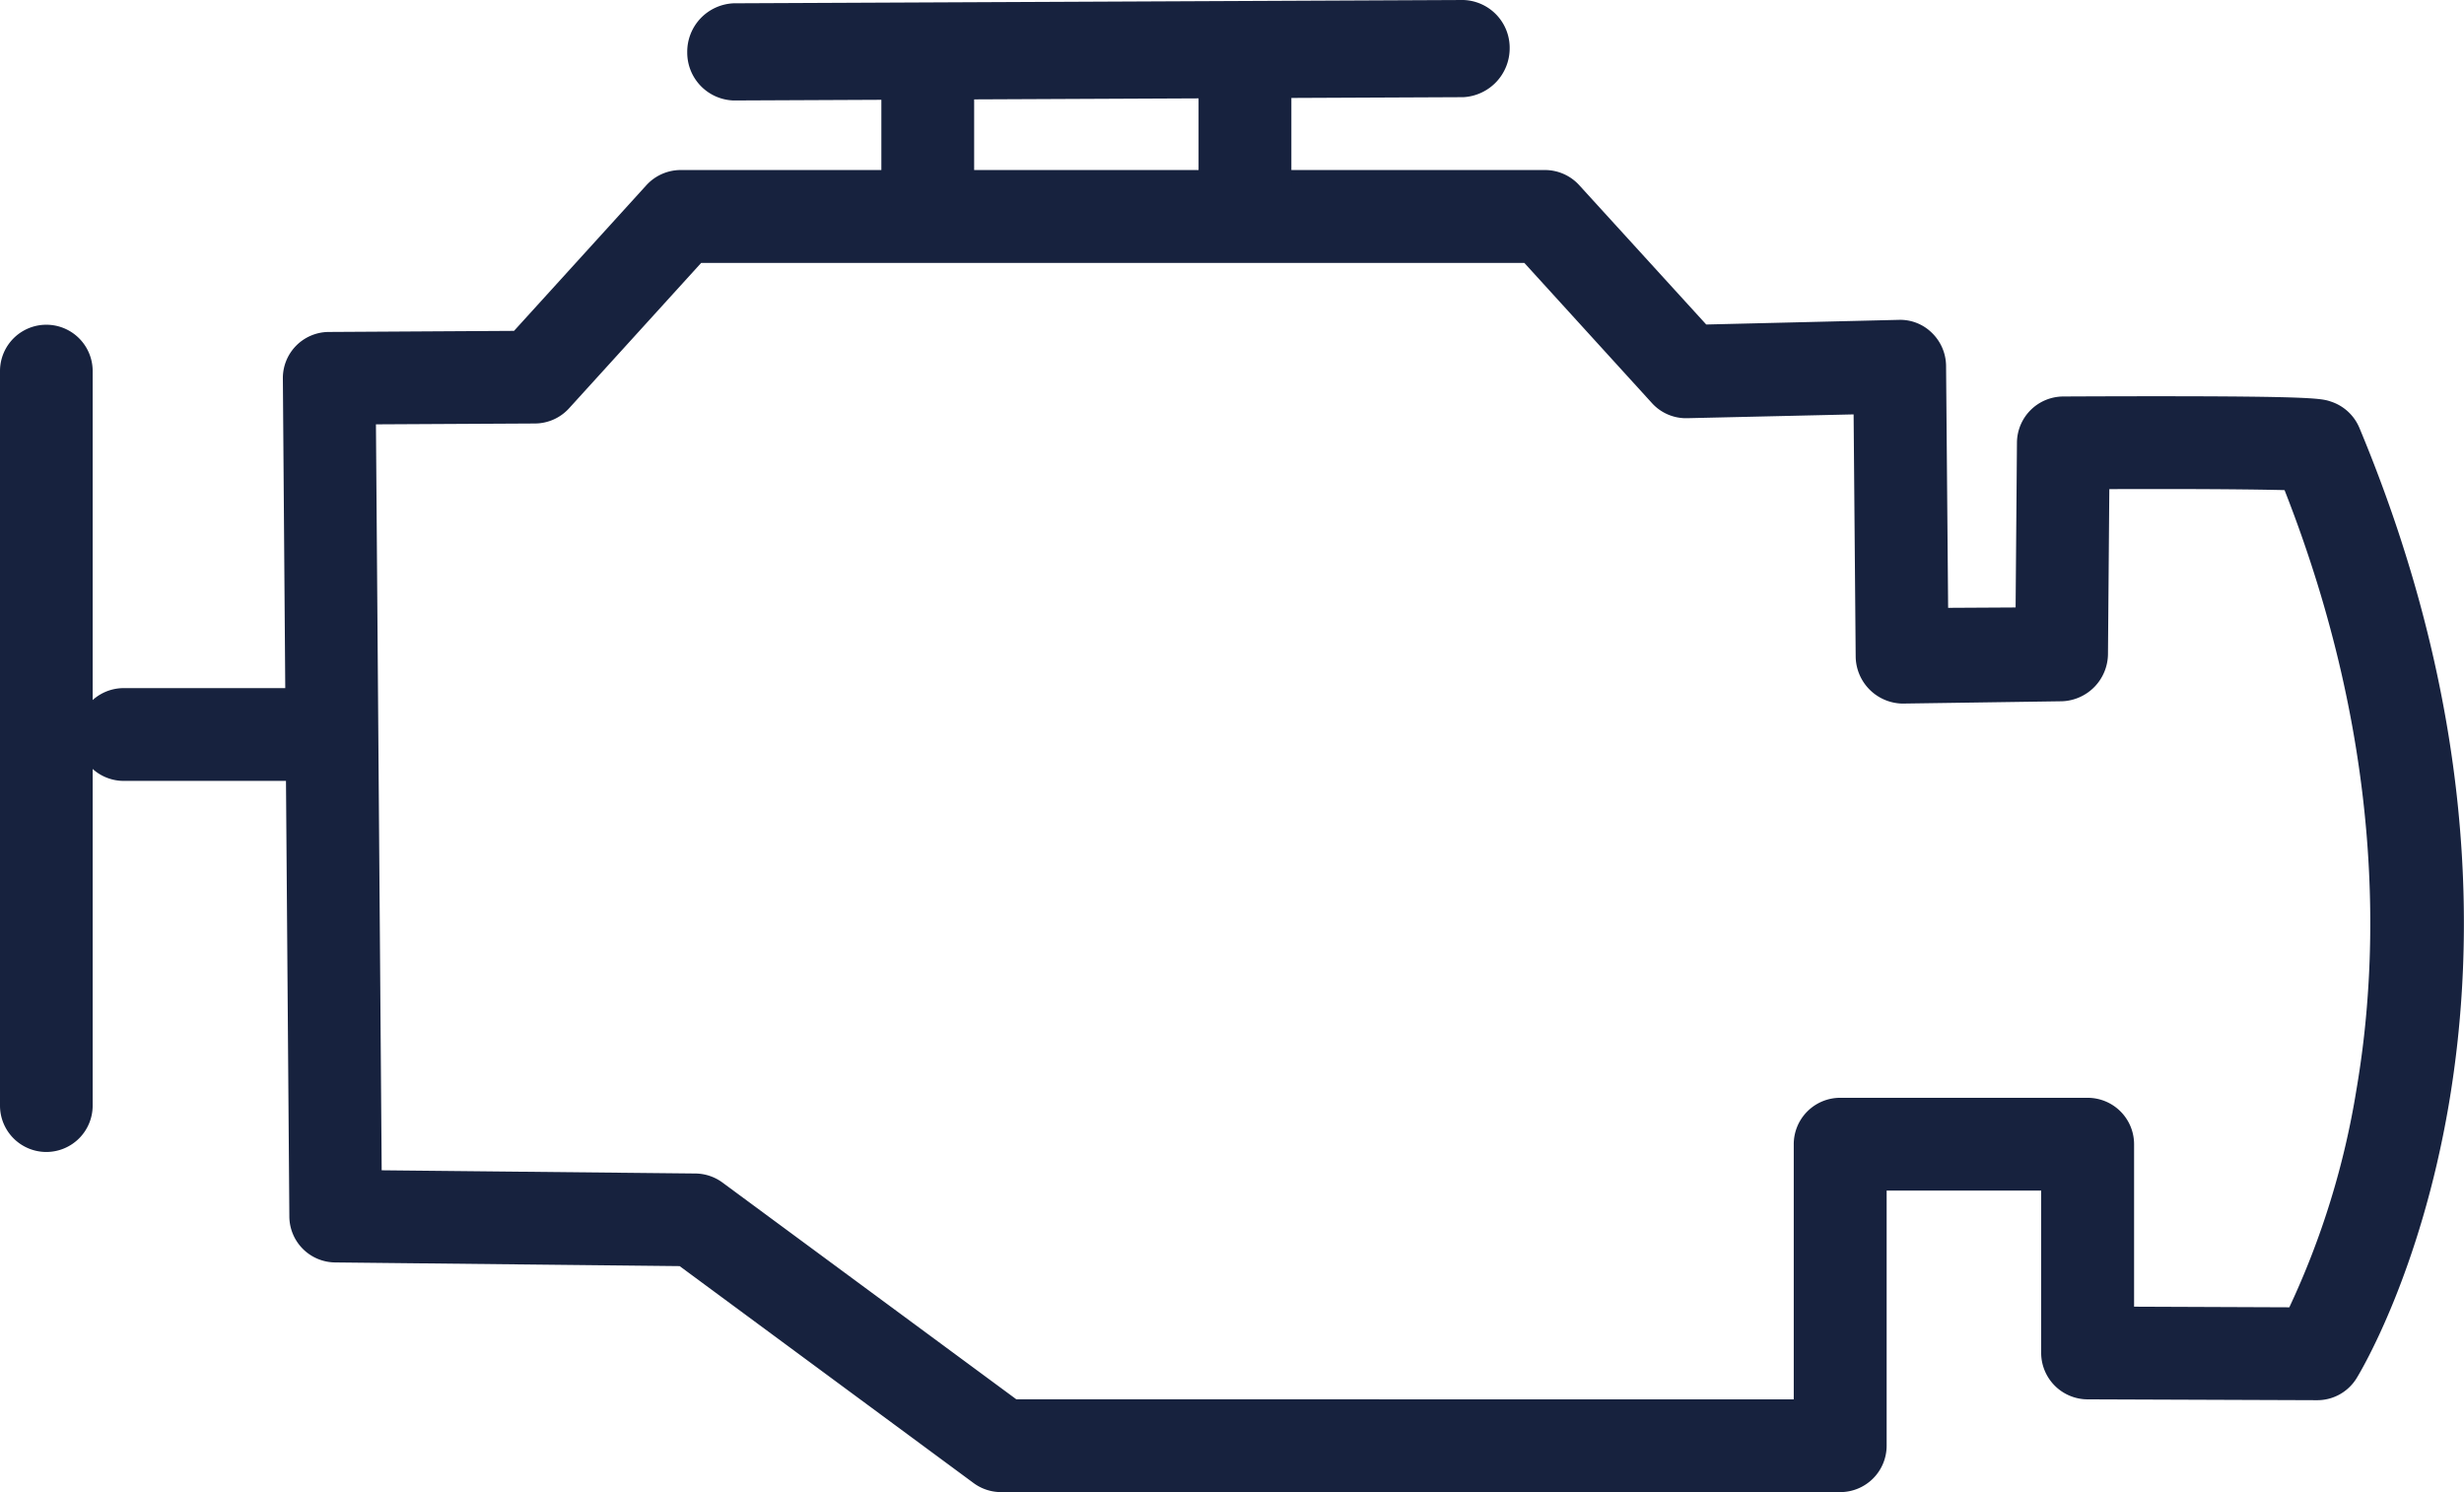
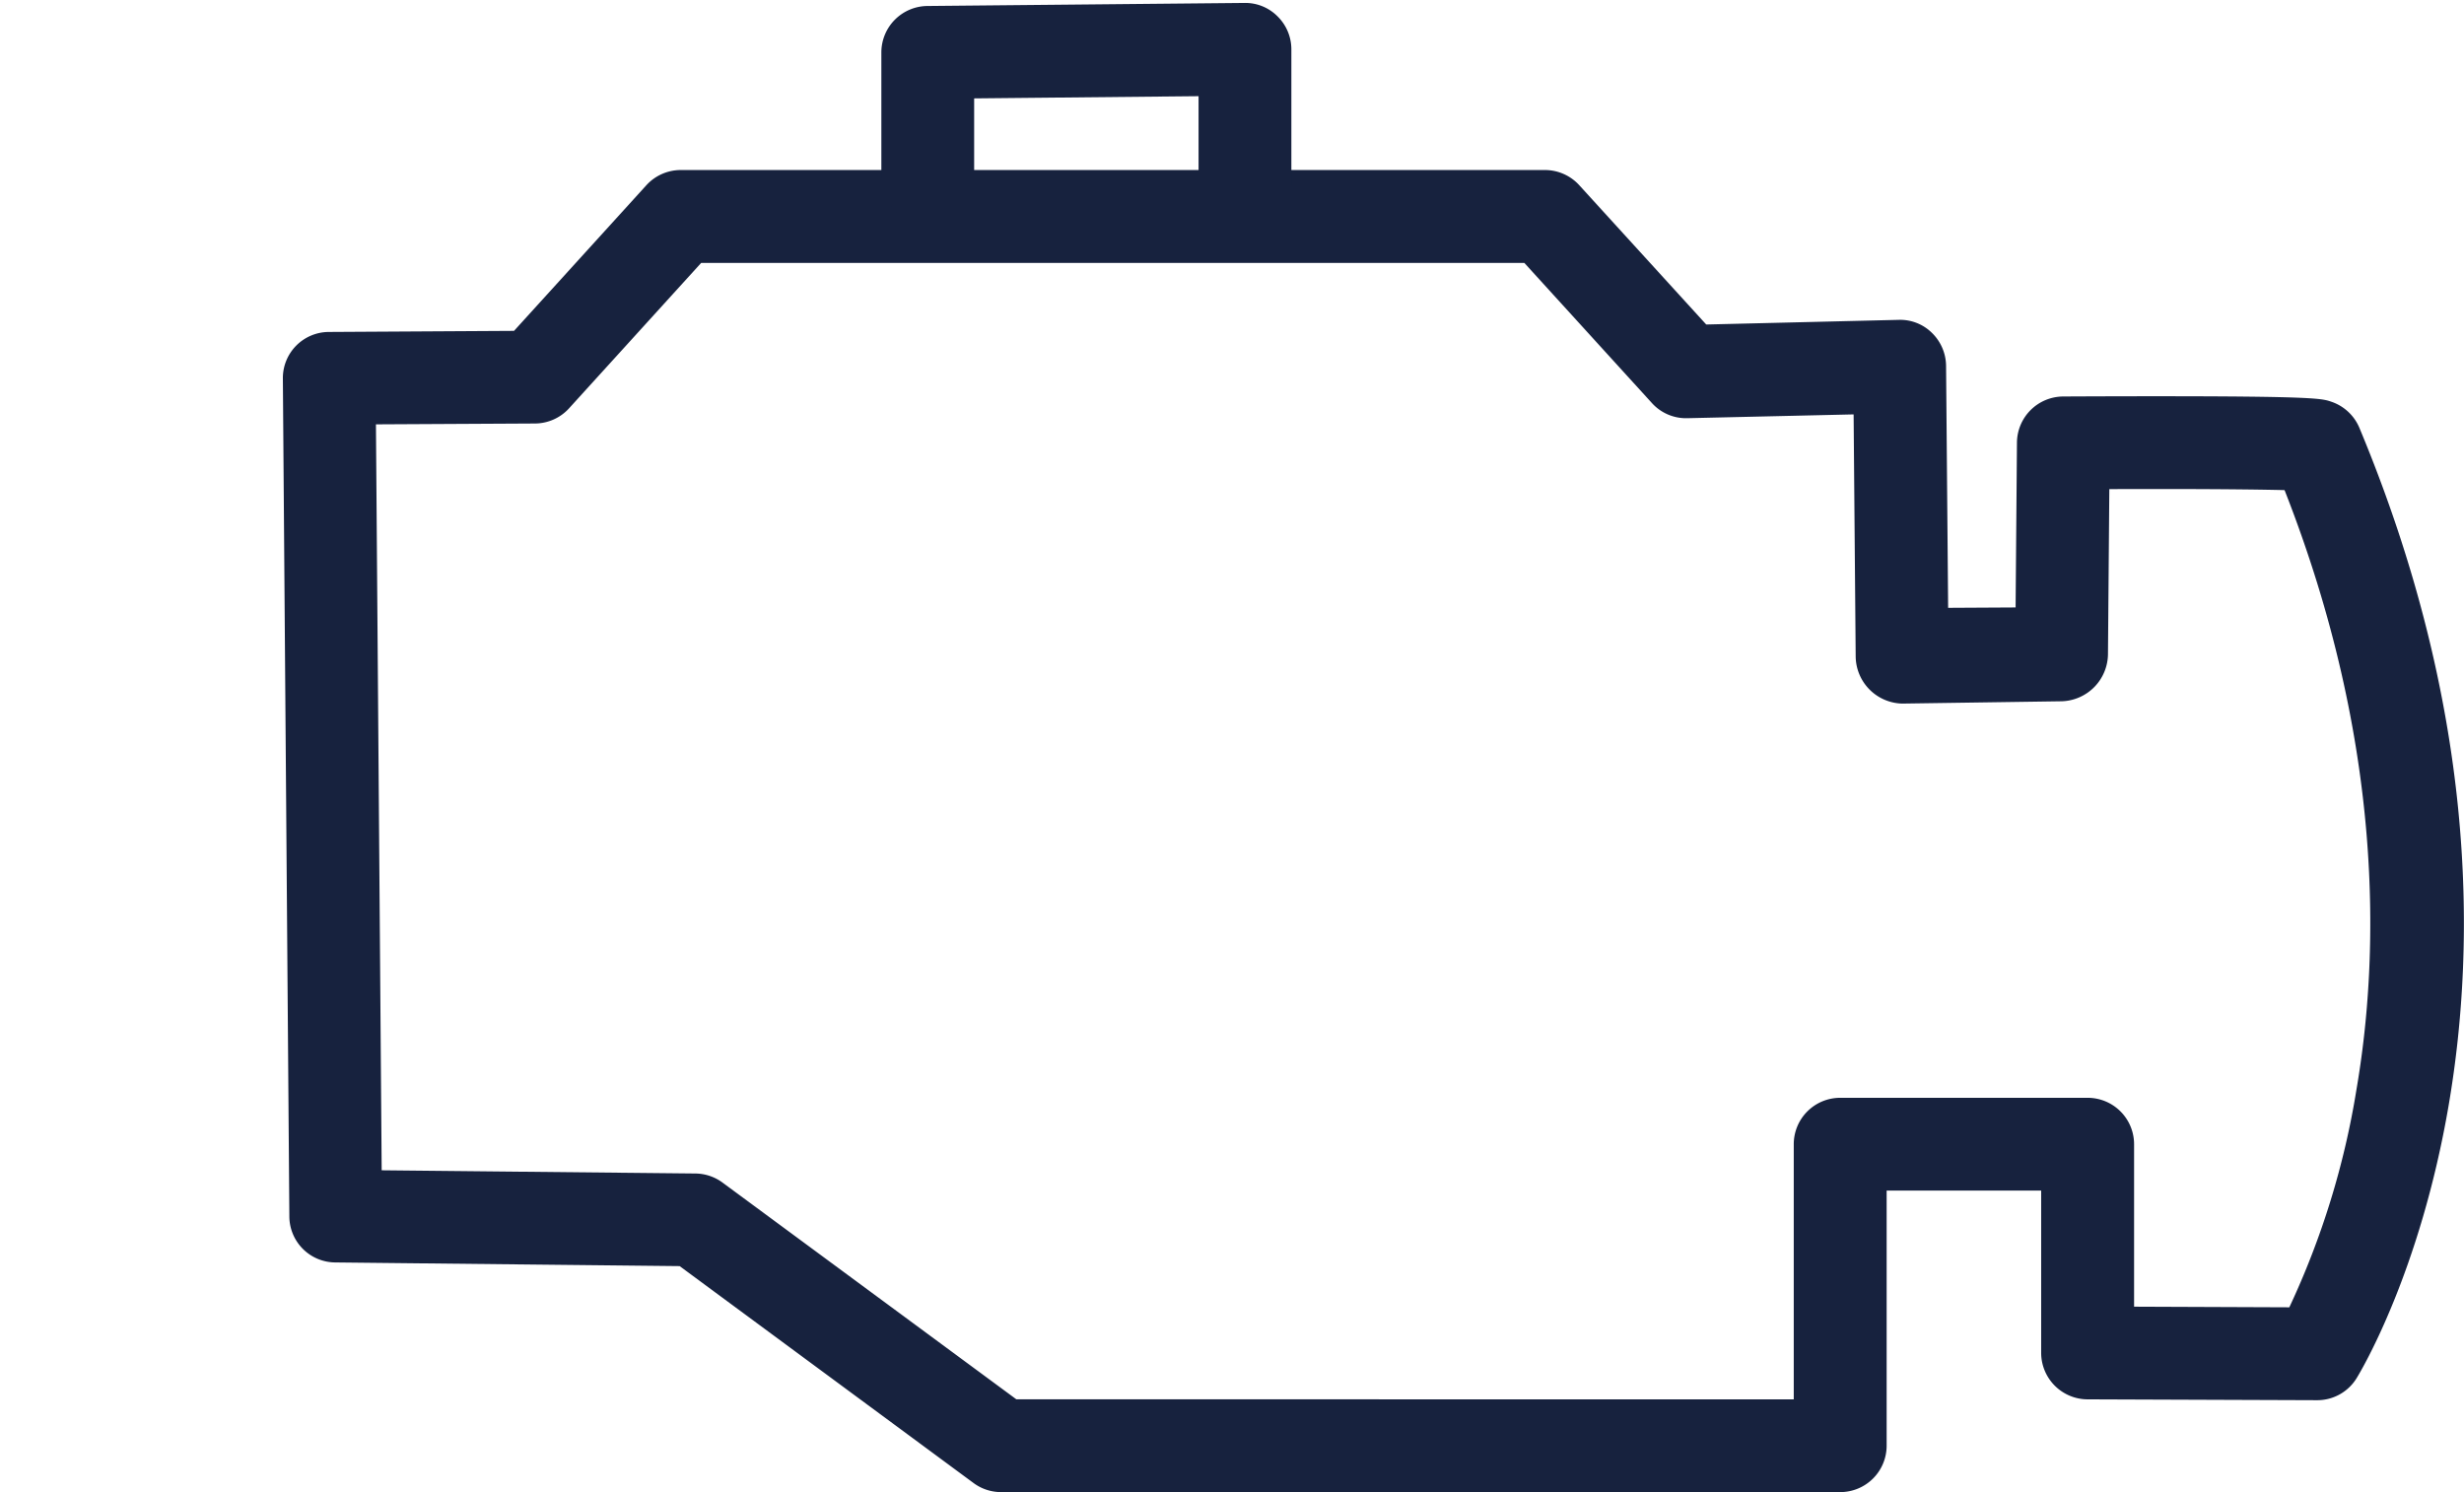
<svg xmlns="http://www.w3.org/2000/svg" width="119.339" height="72.277" viewBox="0 0 119.339 72.277">
  <defs>
    <clipPath id="a">
      <rect width="119.339" height="72.277" fill="#17223e" />
    </clipPath>
  </defs>
  <g transform="translate(0 0)" clip-path="url(#a)">
-     <path d="M2.244,42.727A2.246,2.246,0,0,1,0,40.483V4.9a2.244,2.244,0,1,1,4.488,0V40.483a2.246,2.246,0,0,1-2.244,2.244" transform="translate(0 13.074)" fill="#17223e" />
-     <path d="M11.869,10.124H2.882a2.247,2.247,0,1,1,0-4.494h8.987a2.247,2.247,0,0,1,0,4.494" transform="translate(3.11 27.702)" fill="#17223e" />
    <path d="M77.741,65.433H37.1a2.244,2.244,0,0,1-1.332-.438L21.532,54.486,4.848,54.308a2.238,2.238,0,0,1-2.22-2.226L2.314,11.5A2.234,2.234,0,0,1,4.546,9.236l8.964-.053,6.406-7.051a2.256,2.256,0,0,1,1.664-.74H63.437a2.251,2.251,0,0,1,1.664.734l6.151,6.749,9.313-.225a2.185,2.185,0,0,1,1.616.628,2.258,2.258,0,0,1,.687,1.593l.1,11.728,3.268-.018.065-7.987a2.253,2.253,0,0,1,2.232-2.232s2.084-.012,4.541-.012c7.649,0,8,.112,8.437.26a2.256,2.256,0,0,1,1.374,1.267c11.231,26.926.343,45.262-.13,46.032a2.236,2.236,0,0,1-1.924,1.072l-11.113-.041a2.255,2.255,0,0,1-2.244-2.25V50.827H79.99V63.183a2.249,2.249,0,0,1-2.25,2.25m-39.9-4.494H75.491V48.583a2.249,2.249,0,0,1,2.25-2.25H89.724a2.249,2.249,0,0,1,2.25,2.25v7.868l7.519.03a39.638,39.638,0,0,0,3.25-10.538c1.113-6.483,1.368-16.7-3.481-29.046-.995-.024-2.83-.053-6.187-.053-.829,0-1.622,0-2.3.006l-.065,7.975a2.31,2.31,0,0,1-2.232,2.3l-7.72.112h-.018a2.308,2.308,0,0,1-2.25-2.291l-.1-11.717-8.058.184a2.226,2.226,0,0,1-1.717-.74L62.442,5.891H22.574l-6.4,7.045a2.247,2.247,0,0,1-1.652.734l-7.7.041L7.1,49.844,22.3,50a2.252,2.252,0,0,1,1.314.444Z" transform="translate(11.386 6.844)" fill="#17223e" />
    <path d="M24.813,11.12a2.244,2.244,0,0,1-2.244-2.25V4.542L11.7,4.649V8.5a2.247,2.247,0,1,1-4.494,0V2.423A2.251,2.251,0,0,1,9.437.173L24.795.025a2.2,2.2,0,0,1,1.6.651,2.24,2.24,0,0,1,.669,1.593v6.6a2.249,2.249,0,0,1-2.25,2.25" transform="translate(35.481 0.117)" fill="#17223e" />
-     <path d="M7.866,4.867A2.32,2.32,0,0,1,5.622,2.534,2.349,2.349,0,0,1,7.866.16L43.205,0a2.316,2.316,0,0,1,2.25,2.327,2.371,2.371,0,0,1-2.244,2.38l-35.339.16Z" transform="translate(27.663 0)" fill="#17223e" />
  </g>
</svg>